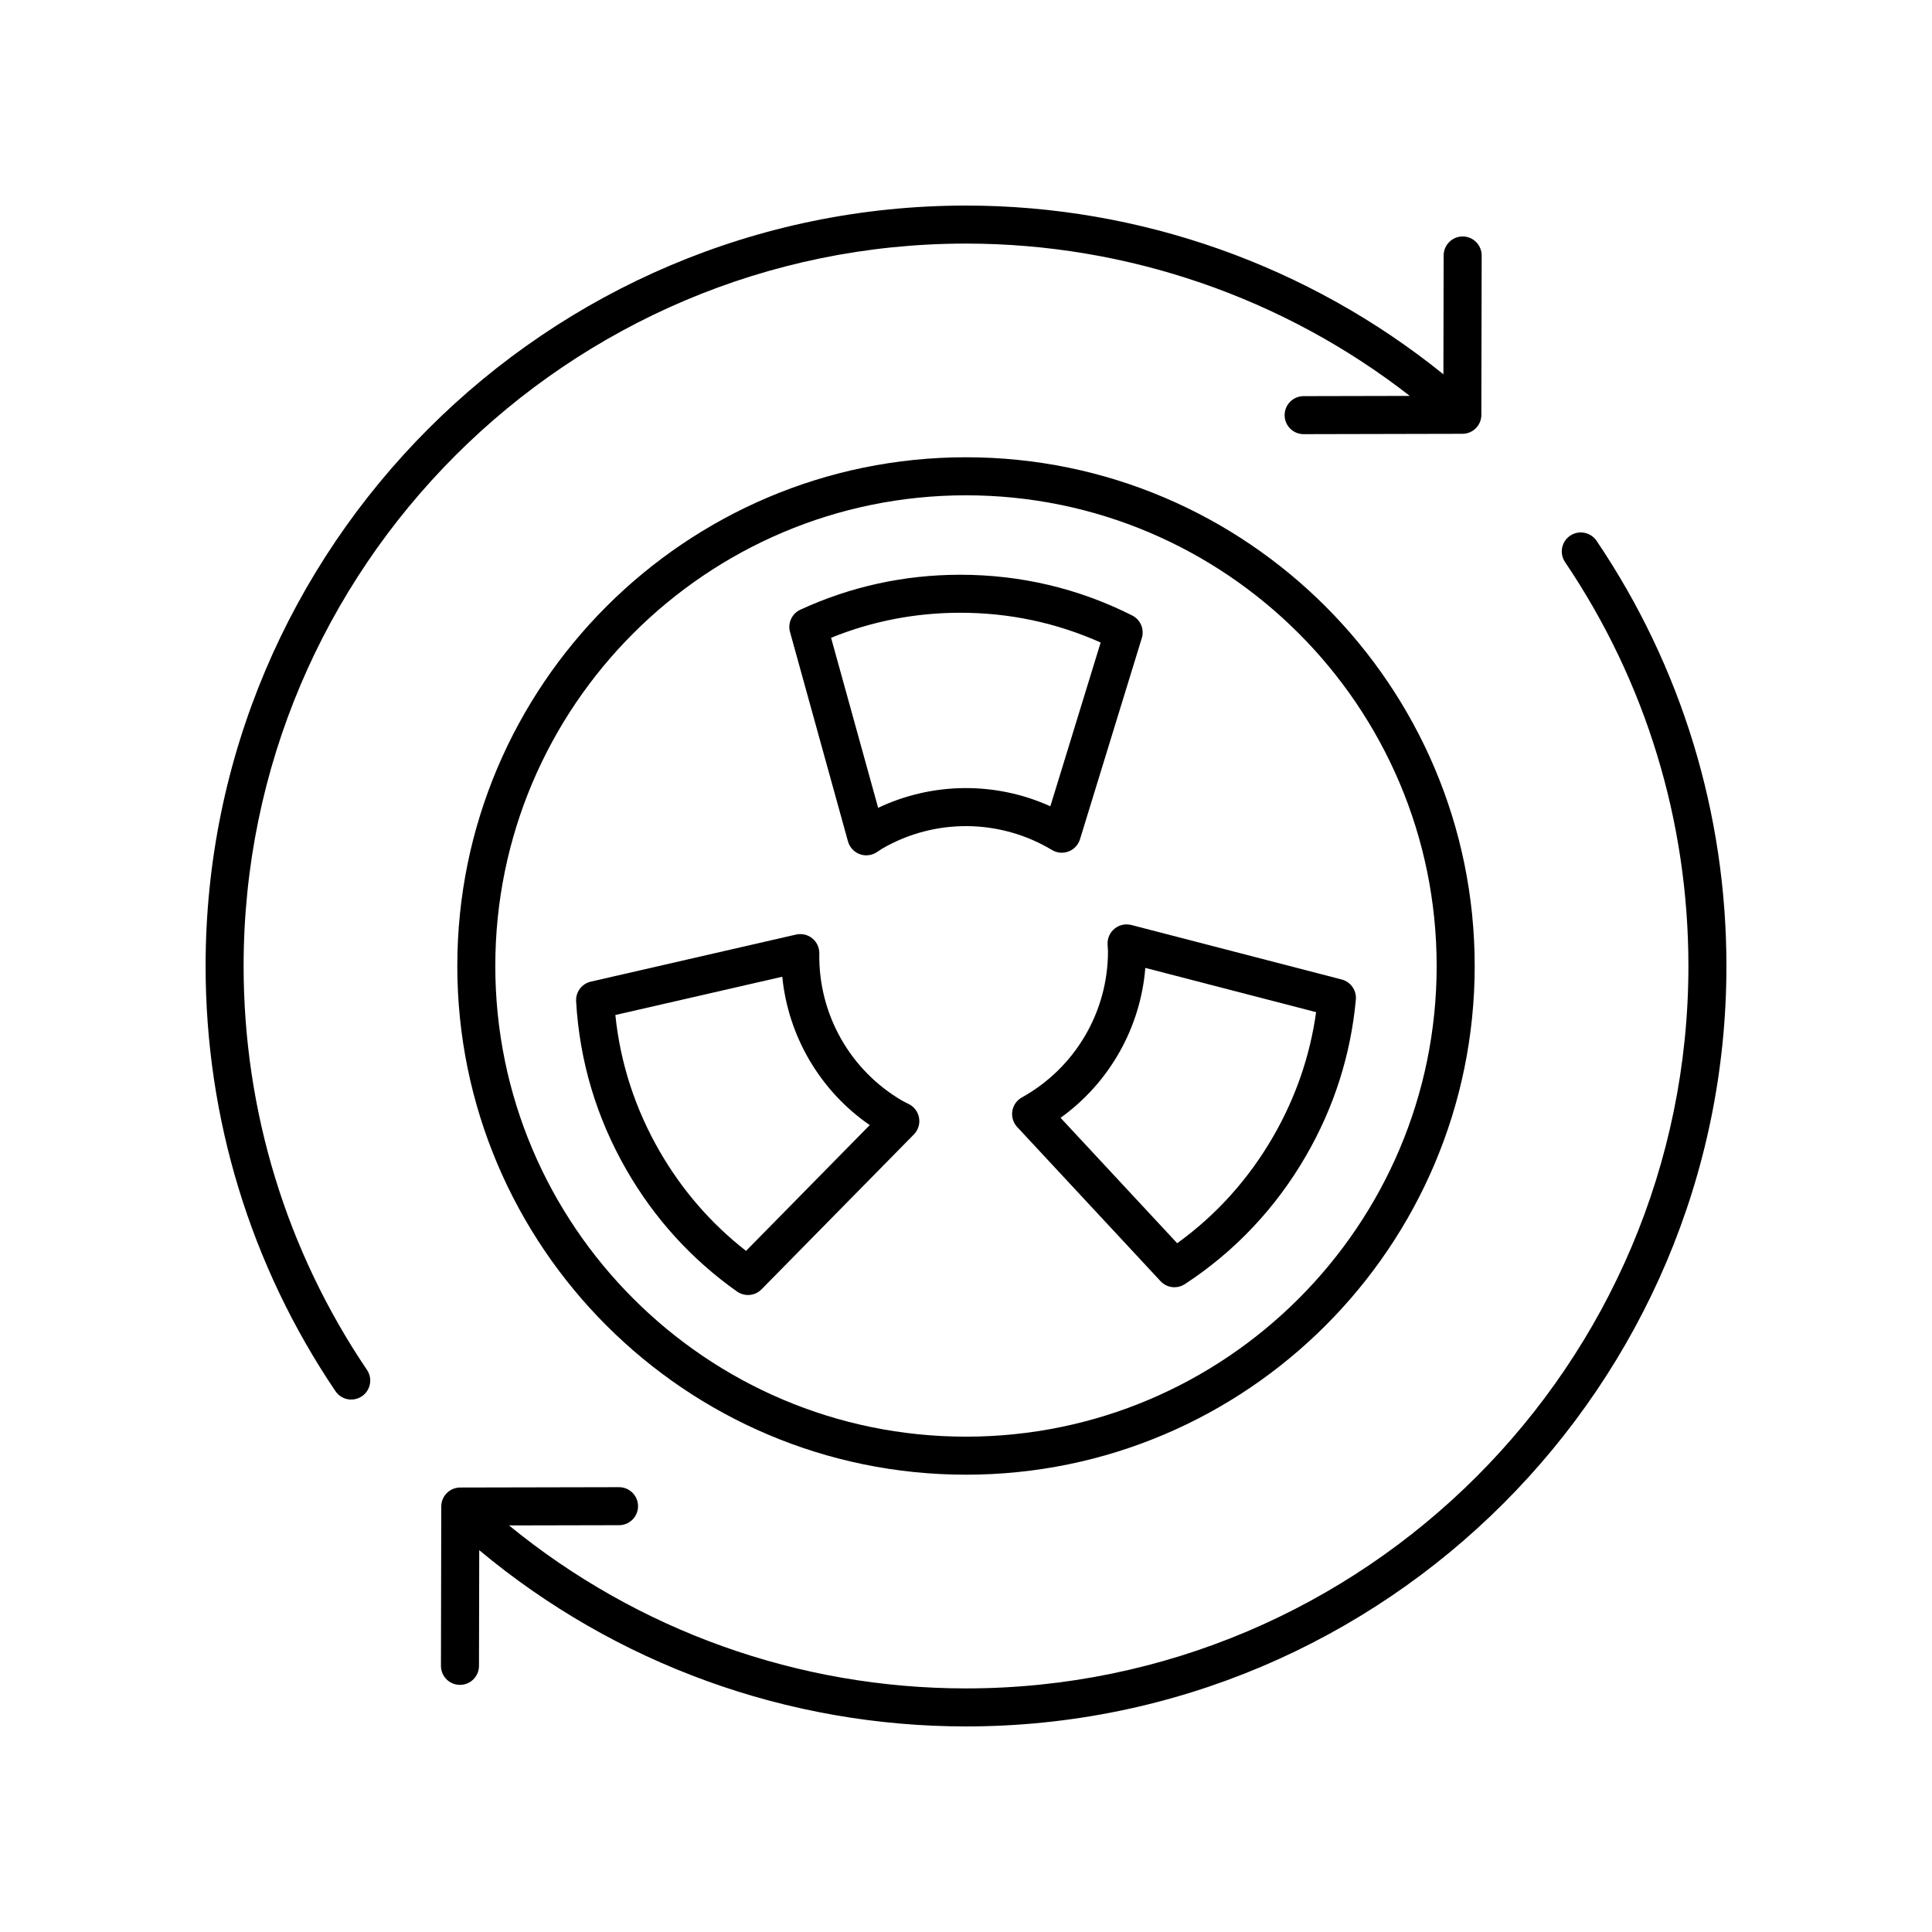
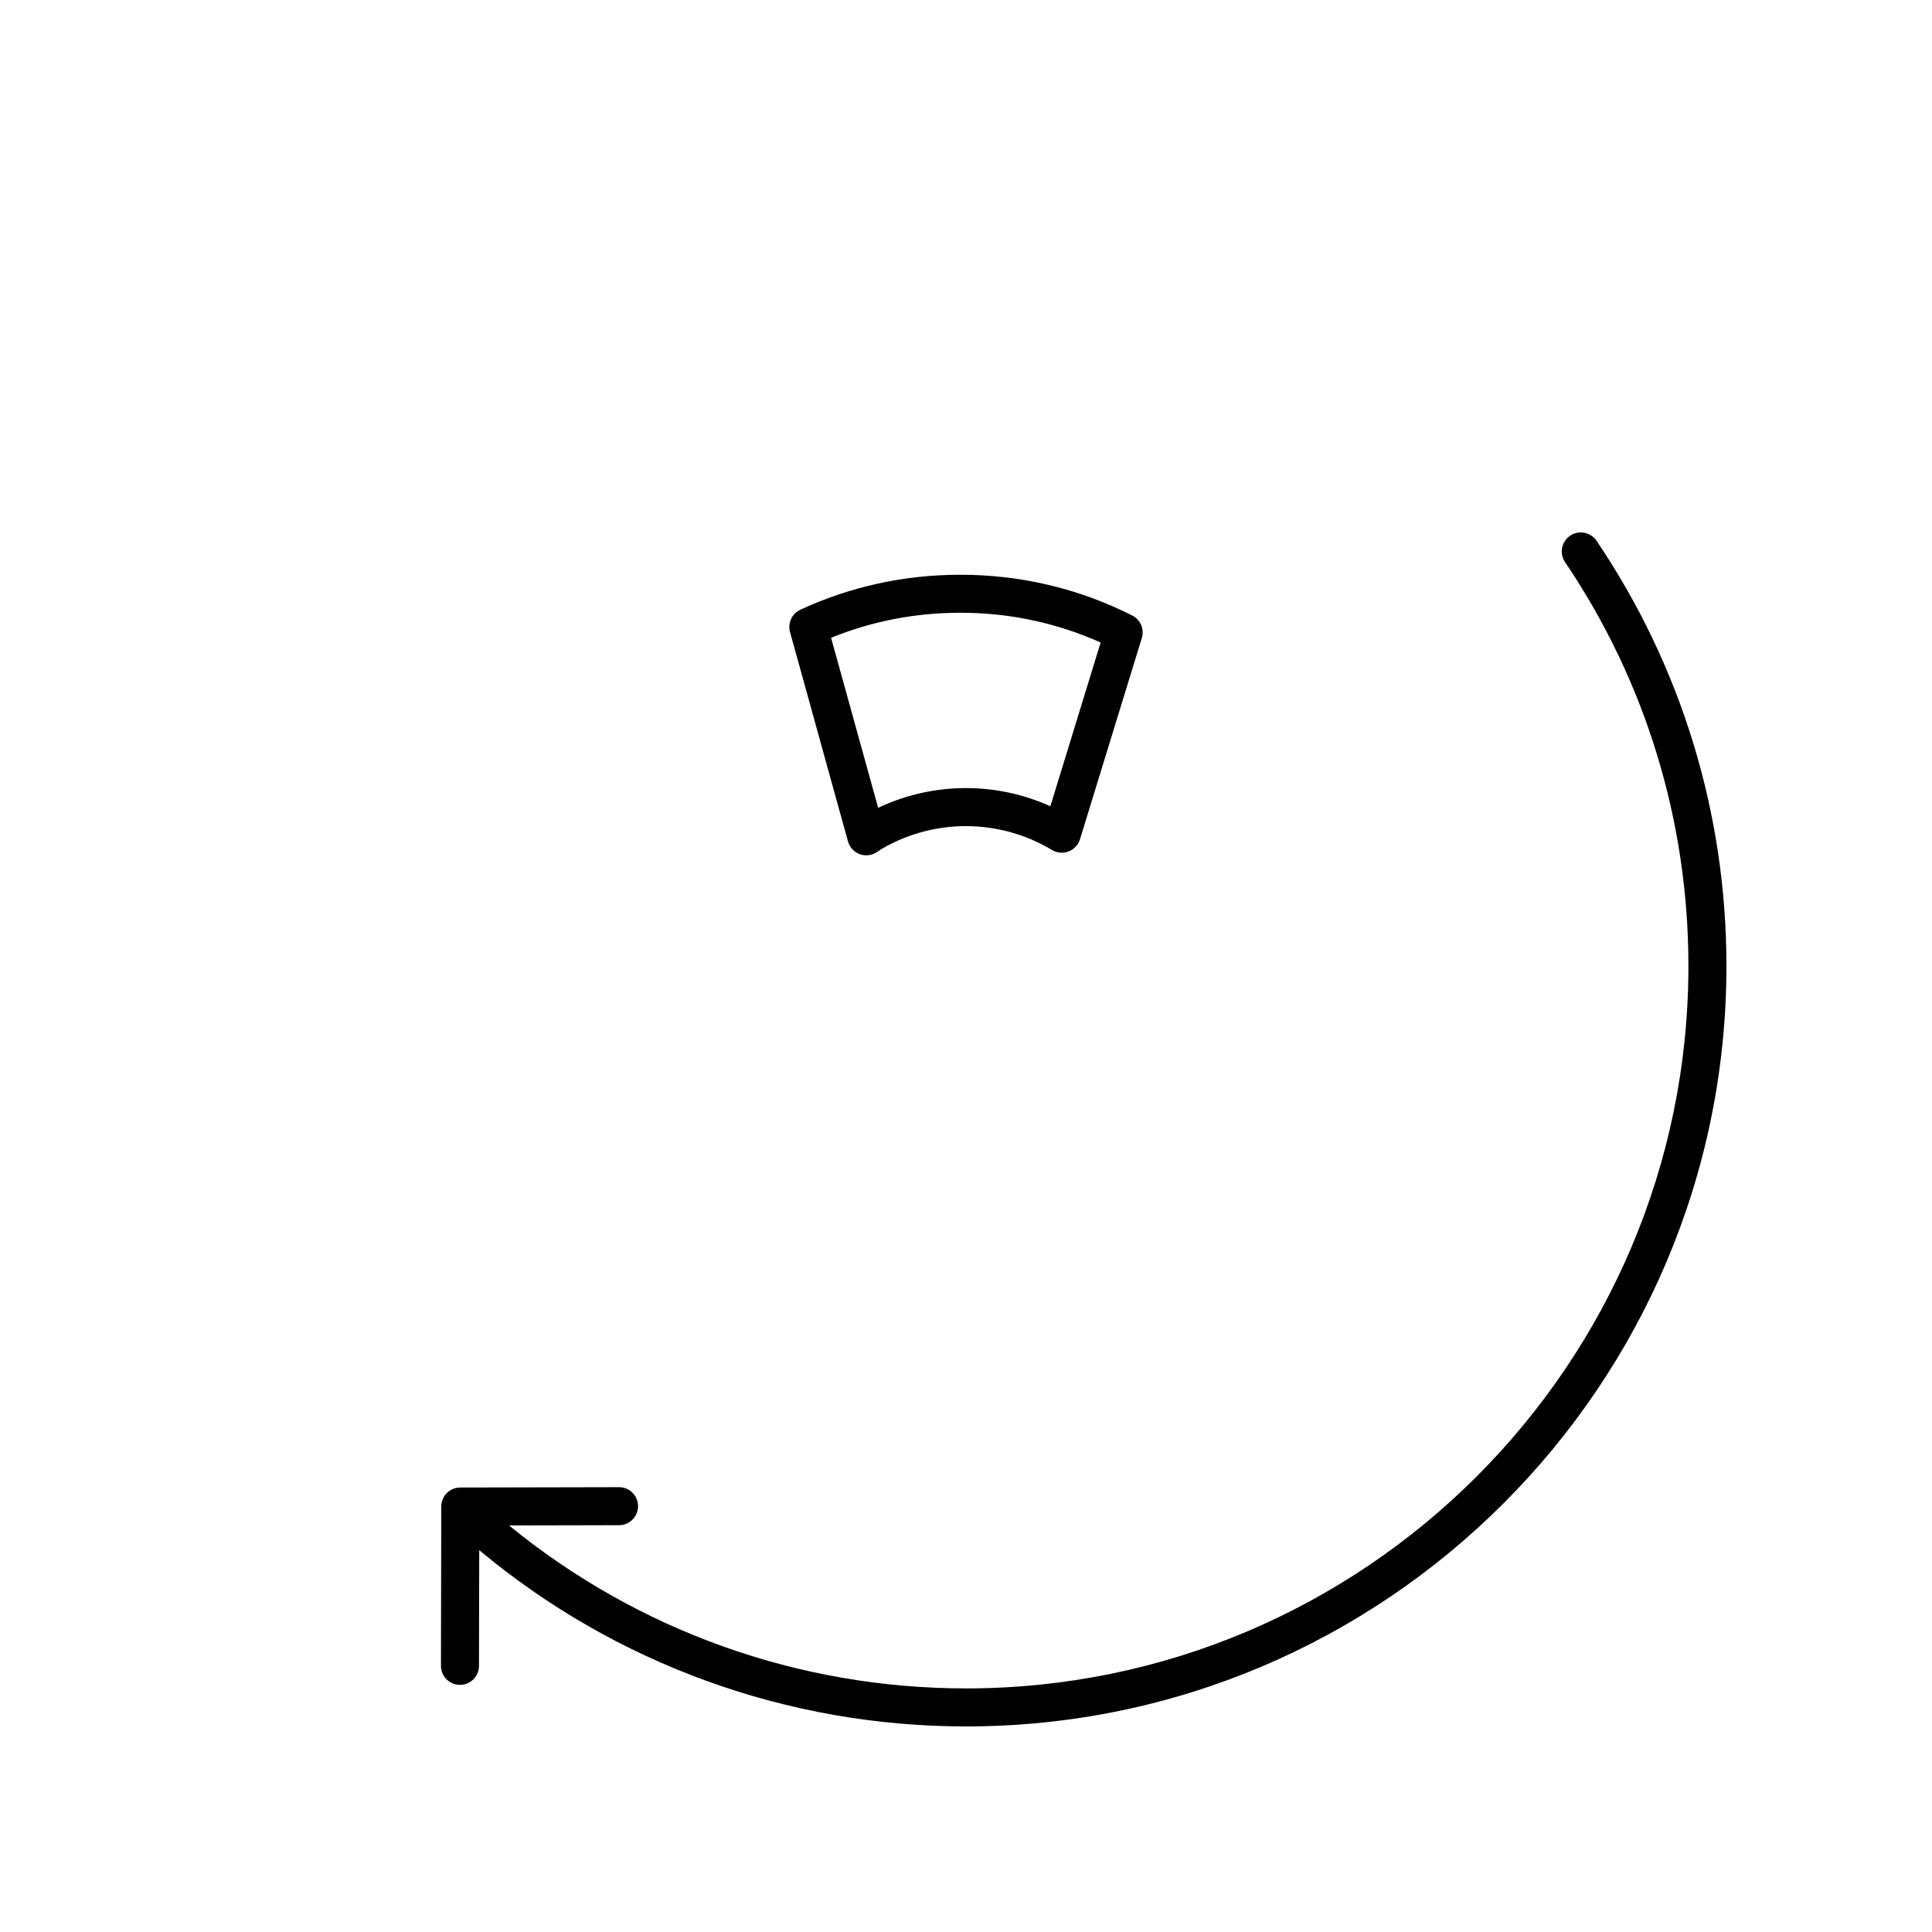
<svg xmlns="http://www.w3.org/2000/svg" fill="#000000" width="800px" height="800px" version="1.1" viewBox="144 144 512 512">
  <g>
-     <path d="m536.57 253.94 0.09-42.227c0.004-2.781-2.242-5.043-5.027-5.047h-0.012c-2.781 0-5.031 2.25-5.039 5.027l-0.066 31.5c-35.73-28.852-80.418-44.715-126.51-44.715-111.12 0-201.52 90.406-201.52 201.52 0 40.383 11.902 79.352 34.414 112.68 0.973 1.441 2.562 2.219 4.184 2.219 0.969 0 1.953-0.281 2.812-0.859 2.309-1.559 2.914-4.695 1.359-6.996-21.391-31.664-32.695-68.68-32.695-107.04 0-105.56 85.883-191.45 191.45-191.45 42.668 0 84.094 14.277 117.6 40.367l-28.145 0.062c-2.785 0.004-5.031 2.269-5.027 5.047 0.004 2.781 2.258 5.027 5.039 5.027h0.012l42.07-0.094c2.769 0 5.016-2.246 5.019-5.023z" />
    <path d="m560.11 285.96c-2.309 1.559-2.914 4.695-1.359 6.996 21.391 31.66 32.695 68.676 32.695 107.04 0 105.56-85.883 191.45-191.45 191.45-44.359 0-86.969-15.281-121.1-43.191l29.164-0.062c2.785-0.004 5.031-2.269 5.027-5.047-0.004-2.781-2.258-5.027-5.039-5.027h-0.012l-42.07 0.09c-2.773 0.004-5.023 2.254-5.027 5.027l-0.082 42.227c-0.004 2.781 2.242 5.043 5.027 5.047h0.012c2.781 0 5.031-2.25 5.039-5.027l0.066-30.672c36.172 30.176 81.641 46.711 129 46.711 111.12 0 201.52-90.406 201.52-201.52 0-40.383-11.902-79.352-34.414-112.68-1.559-2.309-4.703-2.906-7-1.359z" />
-     <path d="m400 265.18c-74.336 0-134.81 60.477-134.81 134.81-0.004 74.34 60.473 134.82 134.81 134.82 74.336 0 134.81-60.477 134.81-134.81 0-74.34-60.477-134.82-134.81-134.82zm0 259.55c-68.781 0-124.74-55.957-124.74-124.74s55.953-124.73 124.74-124.73c68.781 0 124.73 55.953 124.73 124.74 0 68.781-55.953 124.73-124.73 124.73z" />
    <path d="m427.19 369.64c1.445-0.551 2.559-1.742 3.016-3.223l16.387-53.332c0.719-2.348-0.355-4.875-2.547-5.977-14.211-7.164-29.539-10.793-45.562-10.793-14.785 0-29.043 3.113-42.371 9.254-2.242 1.031-3.41 3.539-2.75 5.918l15.359 55.488c0.422 1.535 1.551 2.773 3.031 3.352 0.59 0.23 1.211 0.344 1.824 0.344 0.934 0 1.859-0.262 2.672-0.766l0.859-0.562c0.254-0.172 0.512-0.348 0.777-0.5 13.898-8.031 31.109-7.867 44.91 0.418 1.328 0.797 2.953 0.945 4.394 0.379zm-50.473-11.559-12.473-45.062c10.859-4.402 22.355-6.633 34.238-6.633 13.008 0 25.5 2.652 37.199 7.891l-13.328 43.395c-14.516-6.566-31.223-6.426-45.637 0.41z" />
-     <path d="m439.39 390.09c-1.246 1.004-1.938 2.535-1.871 4.129l0.055 0.961c0.023 0.32 0.051 0.641 0.051 0.965 0 16.055-8.742 30.879-22.82 38.688-1.352 0.746-2.289 2.082-2.527 3.609-0.246 1.531 0.23 3.09 1.285 4.223l37.992 40.859c0.984 1.059 2.332 1.609 3.691 1.609 0.953 0 1.918-0.27 2.766-0.828 13.297-8.723 24.109-20.184 32.129-34.066 7.394-12.809 11.828-26.711 13.172-41.324 0.227-2.461-1.363-4.719-3.754-5.34l-55.734-14.441c-1.559-0.395-3.195-0.043-4.434 0.957zm53.391 22.141c-1.613 11.605-5.434 22.676-11.375 32.969-6.504 11.266-15.051 20.762-25.438 28.273l-30.906-33.238c12.926-9.289 21.176-23.828 22.461-39.73z" />
-     <path d="m384.92 436.63-0.828-0.414c-0.297-0.145-0.59-0.285-0.875-0.449-13.902-8.031-22.371-23.012-22.09-39.098 0.023-1.551-0.66-3.027-1.863-4-1.199-0.98-2.781-1.344-4.301-1l-54.383 12.473c-2.391 0.551-4.043 2.746-3.902 5.195 0.898 15.891 5.422 30.98 13.43 44.855 7.394 12.809 17.219 23.598 29.207 32.074 0.875 0.621 1.895 0.926 2.906 0.926 1.309 0 2.613-0.512 3.59-1.504l40.375-41.051c1.121-1.141 1.633-2.746 1.383-4.32-0.246-1.582-1.23-2.949-2.648-3.688zm-43.211 38.867c-9.246-7.207-16.926-16.055-22.867-26.34-6.504-11.262-10.453-23.41-11.766-36.168l44.234-10.145c1.578 15.836 10.043 30.25 23.18 39.316z" />
  </g>
</svg>